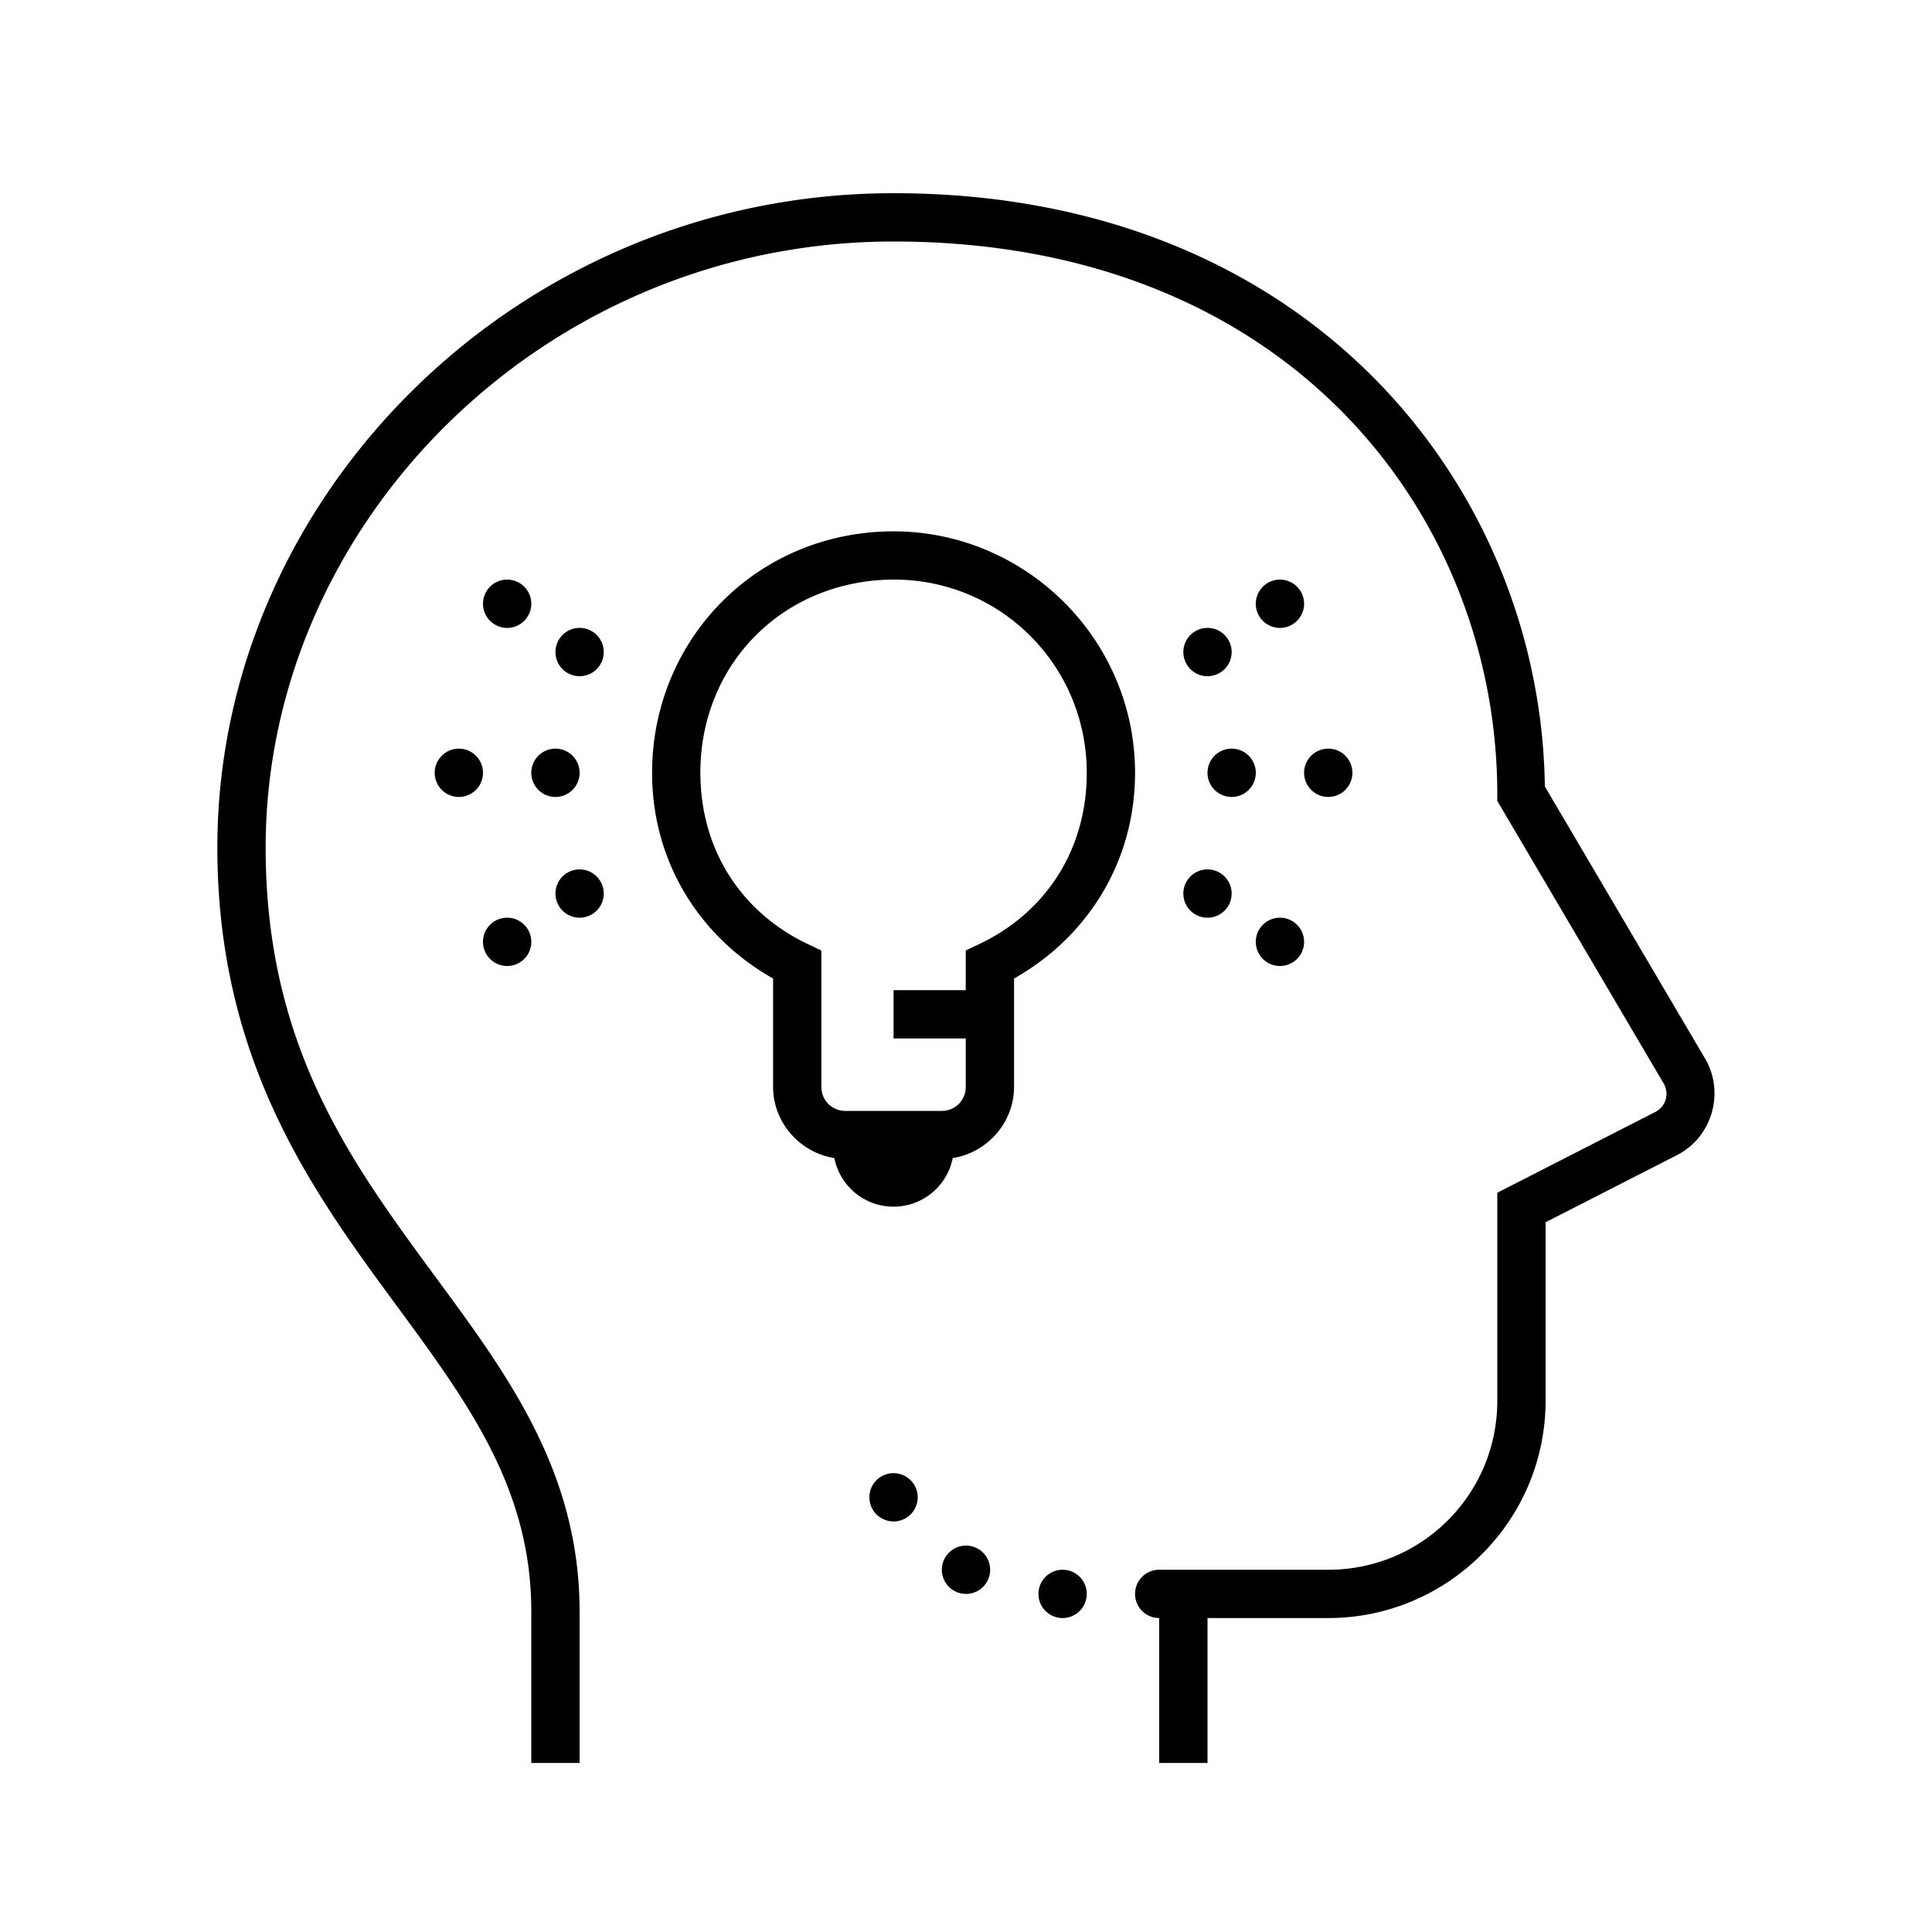
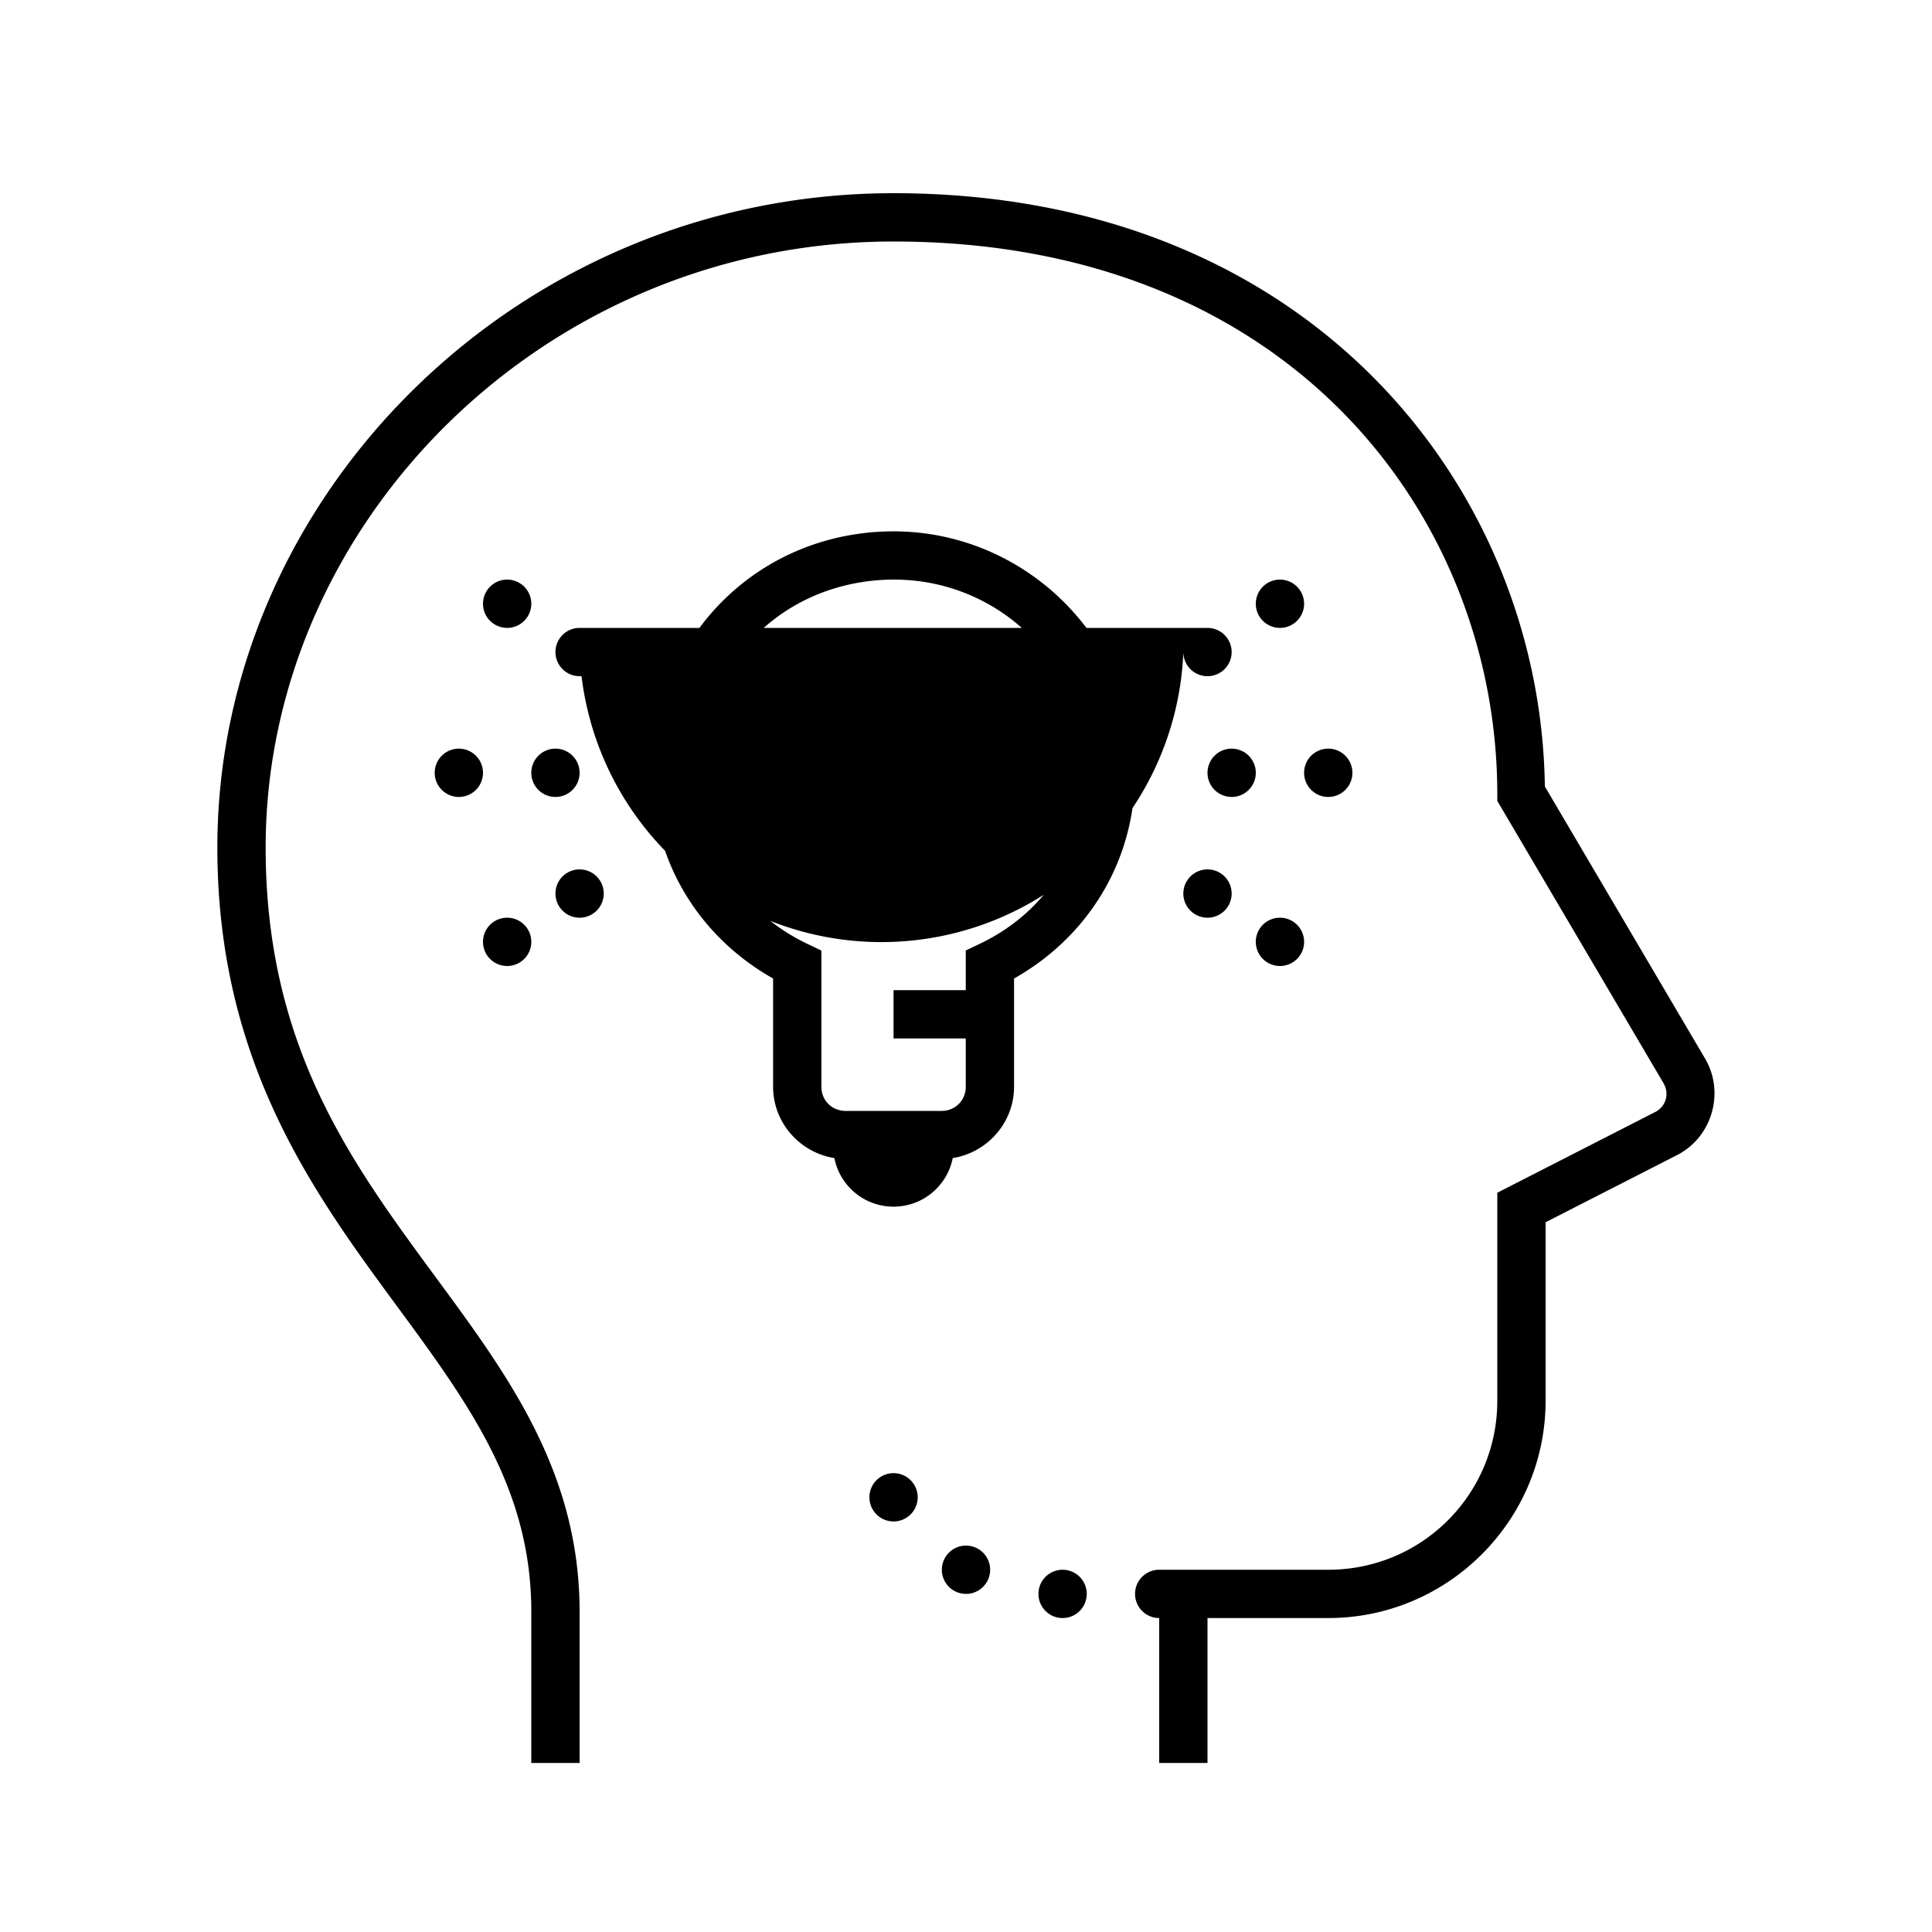
<svg xmlns="http://www.w3.org/2000/svg" viewBox="0 0 80 80" width="60px" height="60px">
-   <path d="M 37 8 C 21.463 8 9 20.507 9 35.096 C 9 43.321 12.42 48.583 15.691 53.068 C 18.963 57.553 22 61.237 22 66.734 L 22 73 L 24 73 L 24 66.734 C 24 60.498 20.537 56.314 17.309 51.889 C 14.08 47.464 11 42.776 11 35.096 C 11 21.648 22.537 10 37 10 C 53.529 10 62 21.504 62 32.891 L 62 33.164 L 68.881 44.85 C 69.139 45.289 68.985 45.819 68.531 46.051 L 68.529 46.051 L 62 49.389 L 62 58 C 62 61.877 58.877 65 55 65 L 48 65 A 1 1 0 0 0 47 66 A 1 1 0 0 0 48 67 L 48 73 L 50 73 L 50 67 L 55 67 C 59.959 67 64 62.959 64 58 L 64 50.611 L 69.439 47.832 C 70.894 47.09 71.431 45.241 70.604 43.834 L 63.969 32.566 C 63.803 20.279 54.318 8 37 8 z M 36.588 22.01 C 36.209 22.025 35.827 22.061 35.441 22.119 C 30.497 22.869 26.968 27.081 27.002 32.072 C 27.027 35.751 29.015 38.829 32.012 40.518 L 32.012 45 C 32.012 46.487 33.121 47.726 34.549 47.953 C 34.776 49.101 35.786 49.965 37 49.965 C 38.214 49.965 39.224 49.1 39.451 47.953 C 40.88 47.727 41.99 46.487 41.99 45 L 41.99 40.518 C 45.007 38.818 47 35.708 47 32 C 47 26.729 42.878 22.4 37.711 22.027 C 37.342 22.001 36.967 21.995 36.588 22.01 z M 21 24 A 1 1 0 0 0 20 25 A 1 1 0 0 0 21 26 A 1 1 0 0 0 22 25 A 1 1 0 0 0 21 24 z M 53 24 A 1 1 0 0 0 52 25 A 1 1 0 0 0 53 26 A 1 1 0 0 0 54 25 A 1 1 0 0 0 53 24 z M 36.67 24.006 C 41.268 23.817 45 27.46 45 32 C 45 35.222 43.272 37.796 40.561 39.086 L 39.99 39.357 L 39.99 41 L 37 41 L 37 43 L 39.99 43 L 39.99 45 C 39.99 45.565 39.555 46 38.99 46 L 35.012 46 C 34.447 46 34.012 45.565 34.012 45 L 34.012 39.359 L 33.441 39.088 C 30.746 37.805 29.023 35.253 29.002 32.059 L 29 32.059 C 28.972 28.004 31.741 24.702 35.74 24.096 C 36.054 24.048 36.363 24.018 36.67 24.006 z M 24 26 A 1 1 0 0 0 23 27 A 1 1 0 0 0 24 28 A 1 1 0 0 0 25 27 A 1 1 0 0 0 24 26 z M 50 26 A 1 1 0 0 0 49 27 A 1 1 0 0 0 50 28 A 1 1 0 0 0 51 27 A 1 1 0 0 0 50 26 z M 19 31 A 1 1 0 0 0 18 32 A 1 1 0 0 0 19 33 A 1 1 0 0 0 20 32 A 1 1 0 0 0 19 31 z M 23 31 A 1 1 0 0 0 22 32 A 1 1 0 0 0 23 33 A 1 1 0 0 0 24 32 A 1 1 0 0 0 23 31 z M 51 31 A 1 1 0 0 0 50 32 A 1 1 0 0 0 51 33 A 1 1 0 0 0 52 32 A 1 1 0 0 0 51 31 z M 55 31 A 1 1 0 0 0 54 32 A 1 1 0 0 0 55 33 A 1 1 0 0 0 56 32 A 1 1 0 0 0 55 31 z M 24 36 A 1 1 0 0 0 23 37 A 1 1 0 0 0 24 38 A 1 1 0 0 0 25 37 A 1 1 0 0 0 24 36 z M 50 36 A 1 1 0 0 0 49 37 A 1 1 0 0 0 50 38 A 1 1 0 0 0 51 37 A 1 1 0 0 0 50 36 z M 21 38 A 1 1 0 0 0 20 39 A 1 1 0 0 0 21 40 A 1 1 0 0 0 22 39 A 1 1 0 0 0 21 38 z M 53 38 A 1 1 0 0 0 52 39 A 1 1 0 0 0 53 40 A 1 1 0 0 0 54 39 A 1 1 0 0 0 53 38 z M 37 61 A 1 1 0 0 0 36 62 A 1 1 0 0 0 37 63 A 1 1 0 0 0 38 62 A 1 1 0 0 0 37 61 z M 40 64 A 1 1 0 0 0 39 65 A 1 1 0 0 0 40 66 A 1 1 0 0 0 41 65 A 1 1 0 0 0 40 64 z M 44 65 A 1 1 0 0 0 43 66 A 1 1 0 0 0 44 67 A 1 1 0 0 0 45 66 A 1 1 0 0 0 44 65 z" />
+   <path d="M 37 8 C 21.463 8 9 20.507 9 35.096 C 9 43.321 12.42 48.583 15.691 53.068 C 18.963 57.553 22 61.237 22 66.734 L 22 73 L 24 73 L 24 66.734 C 24 60.498 20.537 56.314 17.309 51.889 C 14.08 47.464 11 42.776 11 35.096 C 11 21.648 22.537 10 37 10 C 53.529 10 62 21.504 62 32.891 L 62 33.164 L 68.881 44.85 C 69.139 45.289 68.985 45.819 68.531 46.051 L 68.529 46.051 L 62 49.389 L 62 58 C 62 61.877 58.877 65 55 65 L 48 65 A 1 1 0 0 0 47 66 A 1 1 0 0 0 48 67 L 48 73 L 50 73 L 50 67 L 55 67 C 59.959 67 64 62.959 64 58 L 64 50.611 L 69.439 47.832 C 70.894 47.09 71.431 45.241 70.604 43.834 L 63.969 32.566 C 63.803 20.279 54.318 8 37 8 z M 36.588 22.01 C 36.209 22.025 35.827 22.061 35.441 22.119 C 30.497 22.869 26.968 27.081 27.002 32.072 C 27.027 35.751 29.015 38.829 32.012 40.518 L 32.012 45 C 32.012 46.487 33.121 47.726 34.549 47.953 C 34.776 49.101 35.786 49.965 37 49.965 C 38.214 49.965 39.224 49.1 39.451 47.953 C 40.88 47.727 41.99 46.487 41.99 45 L 41.99 40.518 C 45.007 38.818 47 35.708 47 32 C 47 26.729 42.878 22.4 37.711 22.027 C 37.342 22.001 36.967 21.995 36.588 22.01 z M 21 24 A 1 1 0 0 0 20 25 A 1 1 0 0 0 21 26 A 1 1 0 0 0 22 25 A 1 1 0 0 0 21 24 z M 53 24 A 1 1 0 0 0 52 25 A 1 1 0 0 0 53 26 A 1 1 0 0 0 54 25 A 1 1 0 0 0 53 24 z M 36.67 24.006 C 41.268 23.817 45 27.46 45 32 C 45 35.222 43.272 37.796 40.561 39.086 L 39.99 39.357 L 39.99 41 L 37 41 L 37 43 L 39.99 43 L 39.99 45 C 39.99 45.565 39.555 46 38.99 46 L 35.012 46 C 34.447 46 34.012 45.565 34.012 45 L 34.012 39.359 L 33.441 39.088 C 30.746 37.805 29.023 35.253 29.002 32.059 L 29 32.059 C 28.972 28.004 31.741 24.702 35.74 24.096 C 36.054 24.048 36.363 24.018 36.67 24.006 z M 24 26 A 1 1 0 0 0 23 27 A 1 1 0 0 0 24 28 A 1 1 0 0 0 25 27 A 1 1 0 0 0 24 26 z A 1 1 0 0 0 49 27 A 1 1 0 0 0 50 28 A 1 1 0 0 0 51 27 A 1 1 0 0 0 50 26 z M 19 31 A 1 1 0 0 0 18 32 A 1 1 0 0 0 19 33 A 1 1 0 0 0 20 32 A 1 1 0 0 0 19 31 z M 23 31 A 1 1 0 0 0 22 32 A 1 1 0 0 0 23 33 A 1 1 0 0 0 24 32 A 1 1 0 0 0 23 31 z M 51 31 A 1 1 0 0 0 50 32 A 1 1 0 0 0 51 33 A 1 1 0 0 0 52 32 A 1 1 0 0 0 51 31 z M 55 31 A 1 1 0 0 0 54 32 A 1 1 0 0 0 55 33 A 1 1 0 0 0 56 32 A 1 1 0 0 0 55 31 z M 24 36 A 1 1 0 0 0 23 37 A 1 1 0 0 0 24 38 A 1 1 0 0 0 25 37 A 1 1 0 0 0 24 36 z M 50 36 A 1 1 0 0 0 49 37 A 1 1 0 0 0 50 38 A 1 1 0 0 0 51 37 A 1 1 0 0 0 50 36 z M 21 38 A 1 1 0 0 0 20 39 A 1 1 0 0 0 21 40 A 1 1 0 0 0 22 39 A 1 1 0 0 0 21 38 z M 53 38 A 1 1 0 0 0 52 39 A 1 1 0 0 0 53 40 A 1 1 0 0 0 54 39 A 1 1 0 0 0 53 38 z M 37 61 A 1 1 0 0 0 36 62 A 1 1 0 0 0 37 63 A 1 1 0 0 0 38 62 A 1 1 0 0 0 37 61 z M 40 64 A 1 1 0 0 0 39 65 A 1 1 0 0 0 40 66 A 1 1 0 0 0 41 65 A 1 1 0 0 0 40 64 z M 44 65 A 1 1 0 0 0 43 66 A 1 1 0 0 0 44 67 A 1 1 0 0 0 45 66 A 1 1 0 0 0 44 65 z" />
</svg>